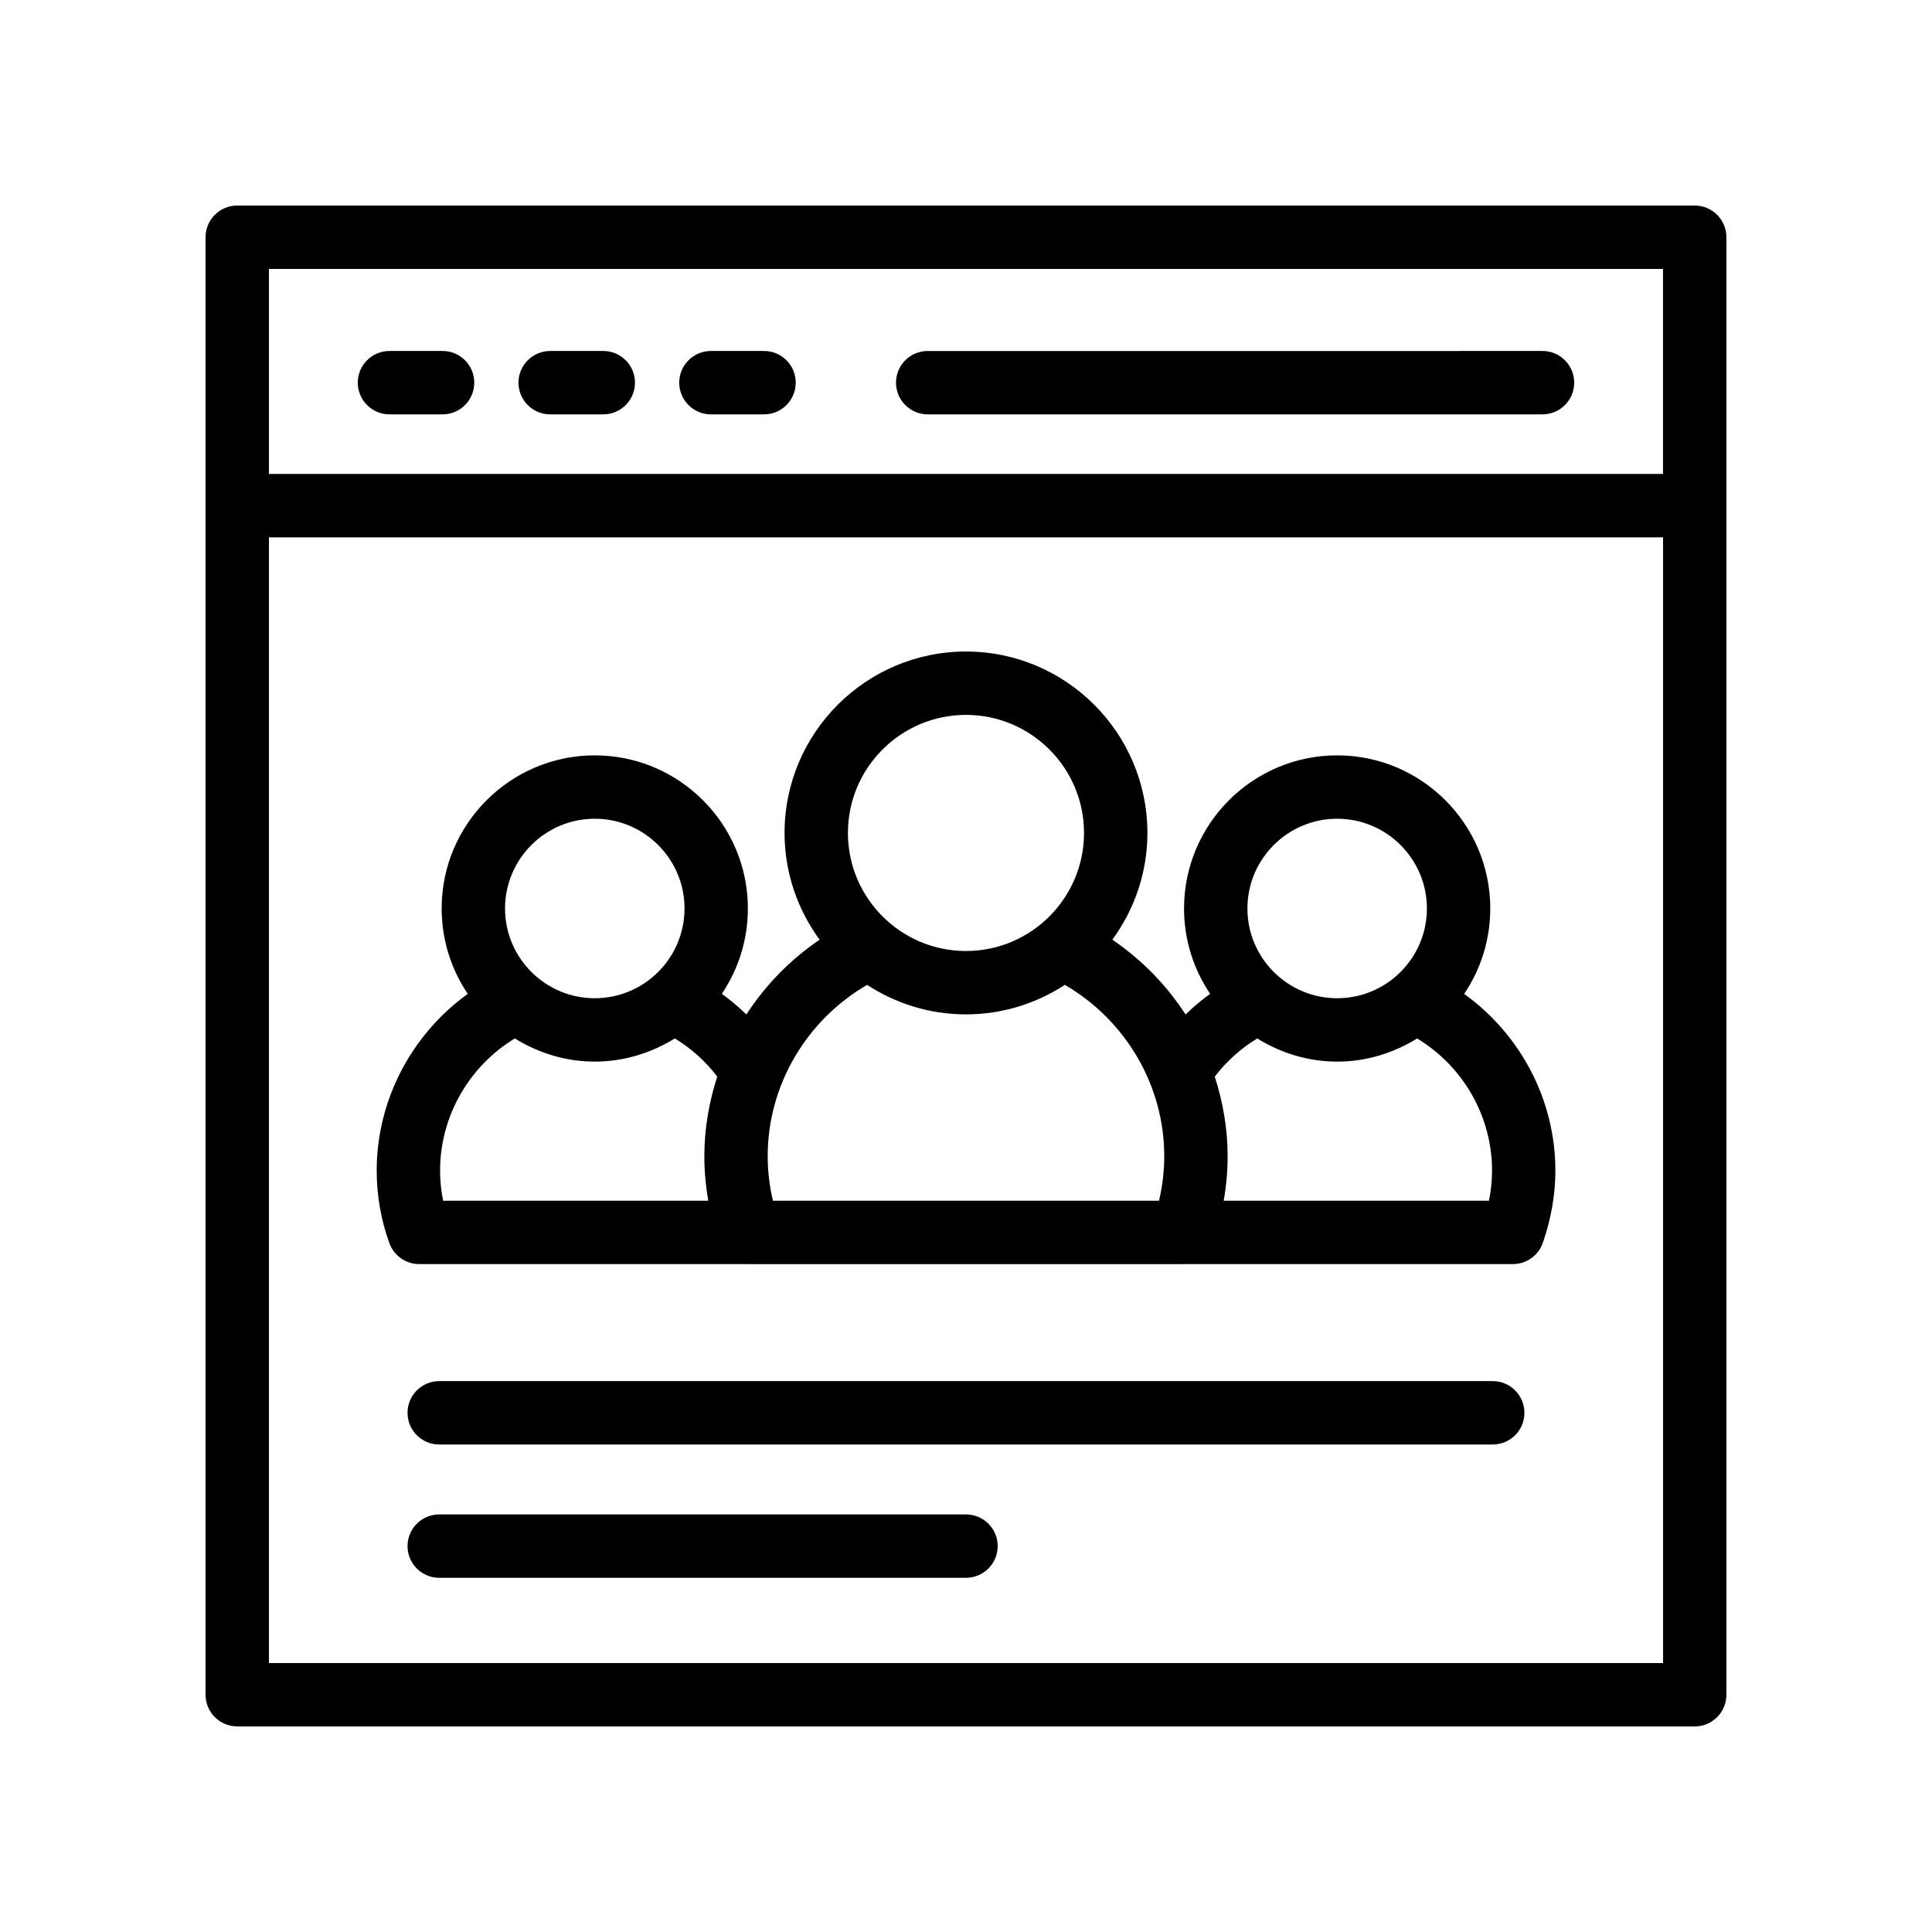
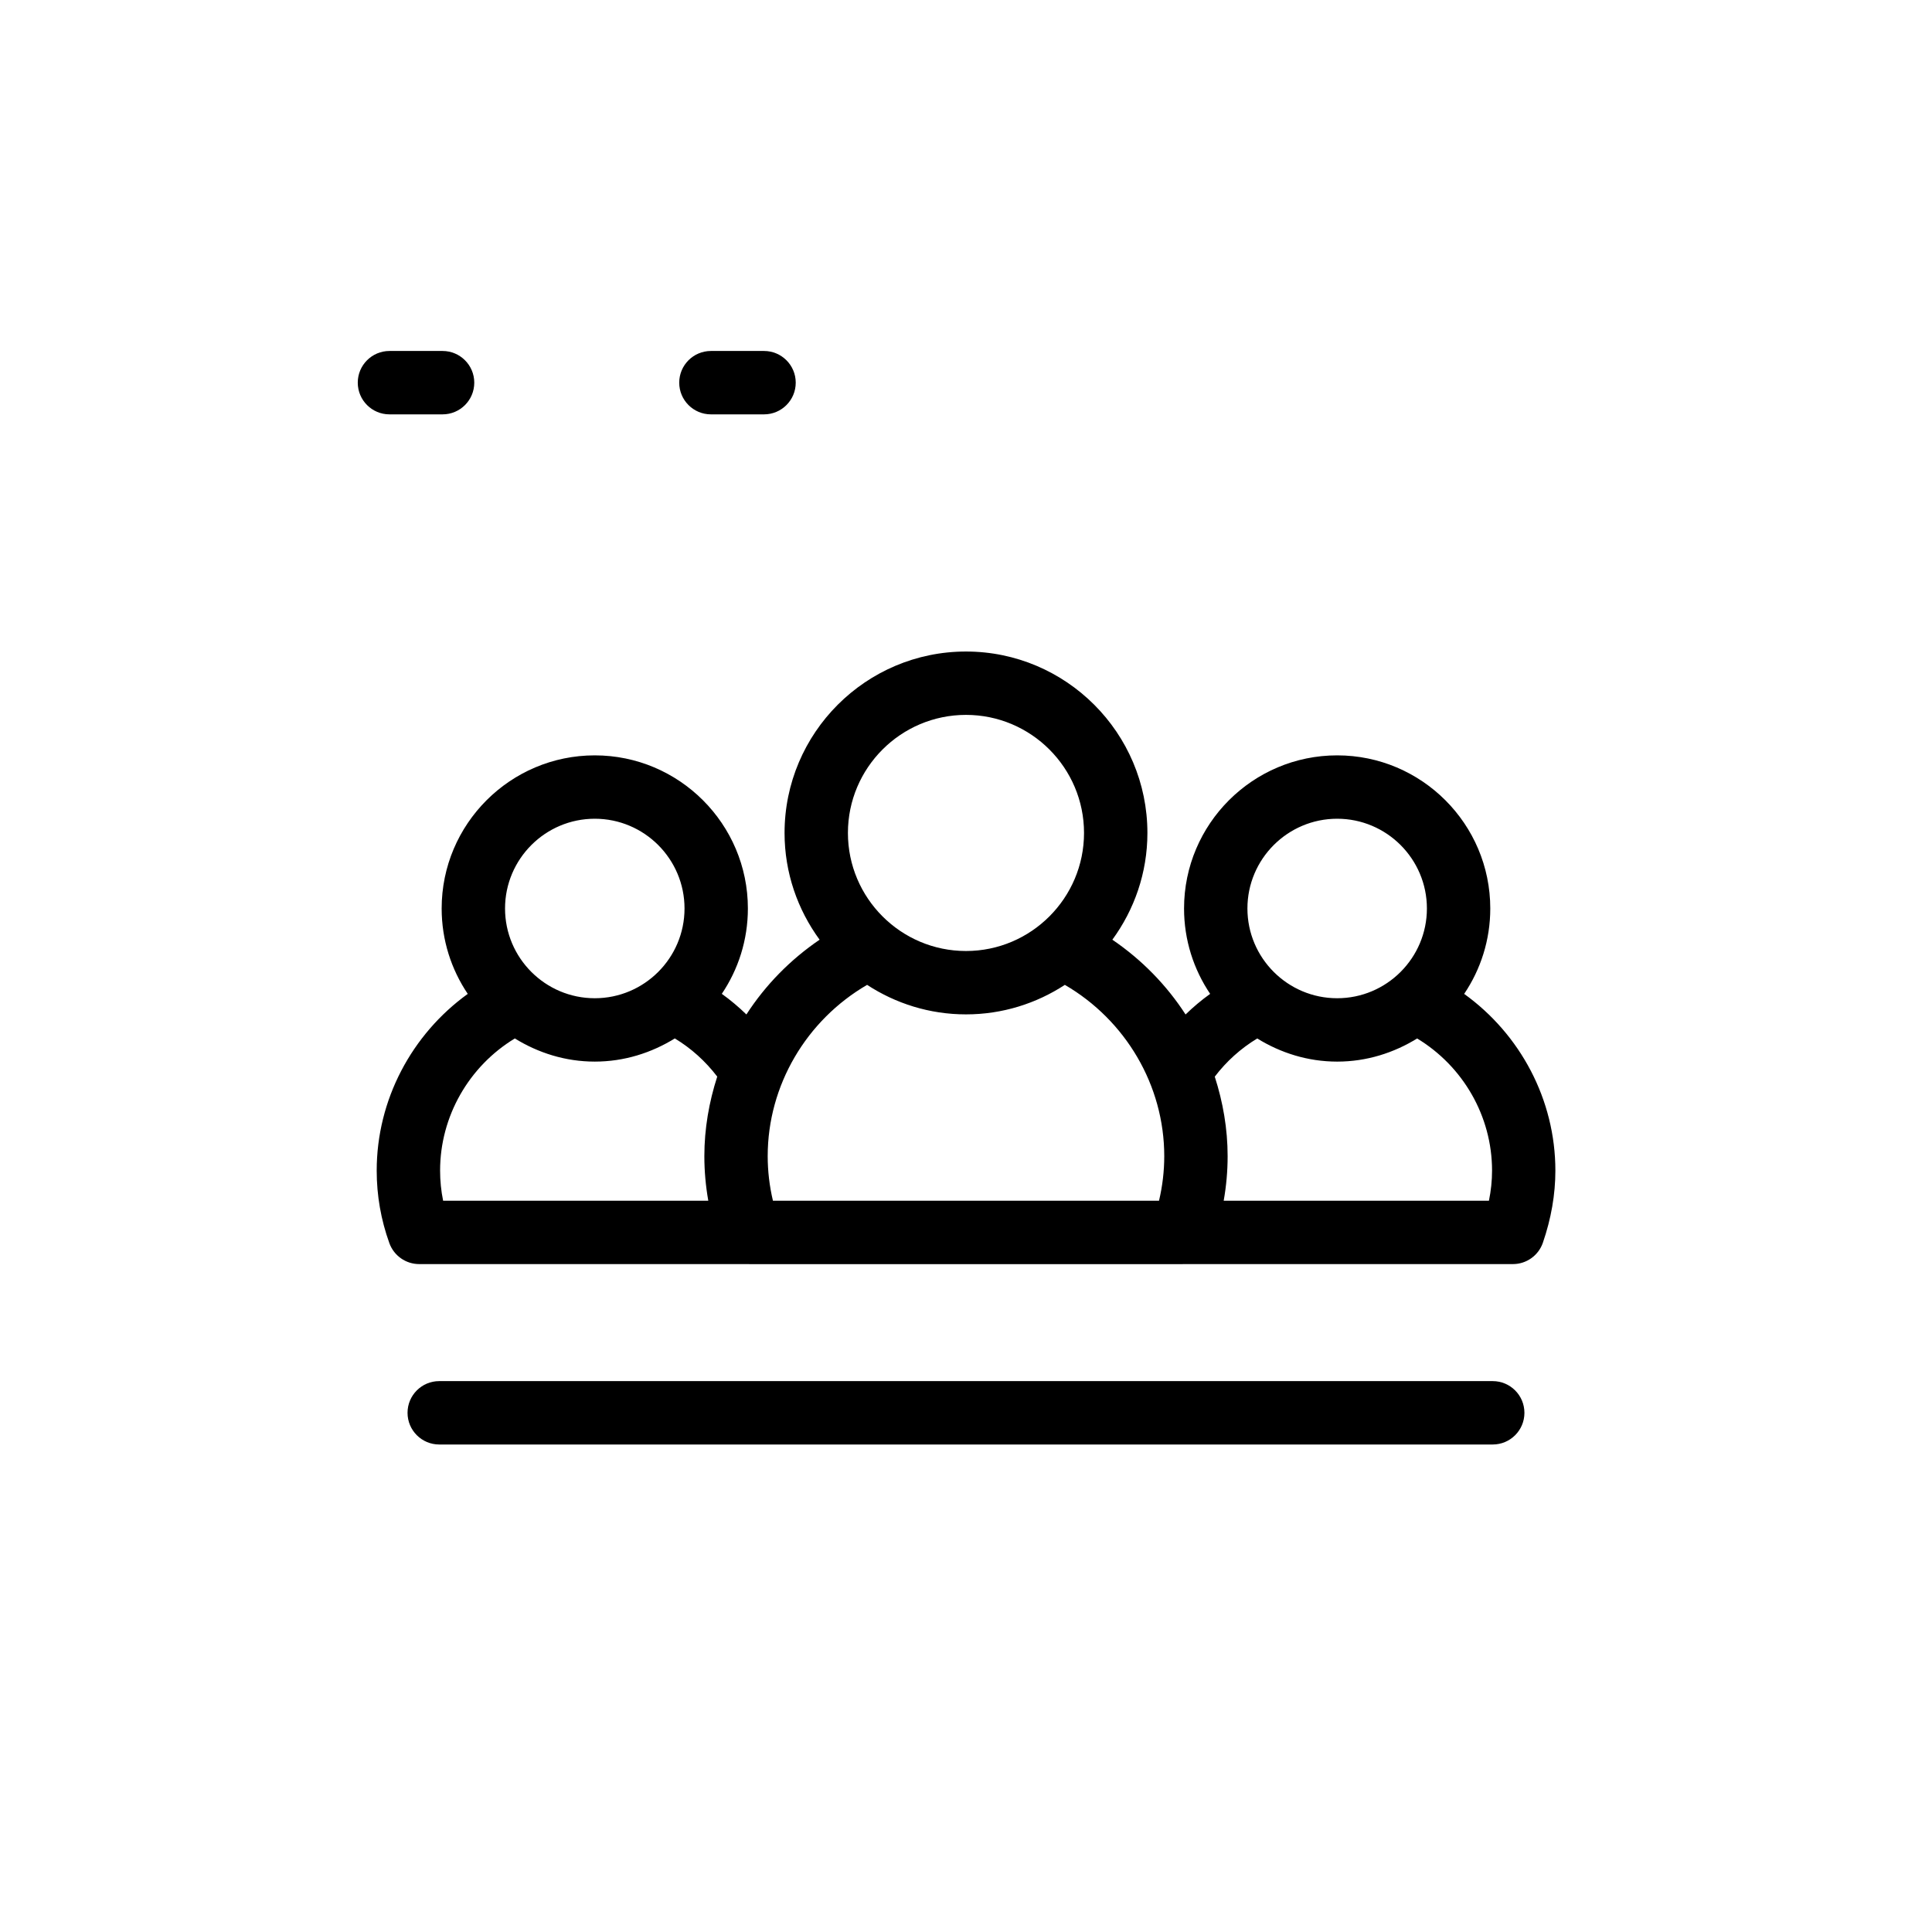
<svg xmlns="http://www.w3.org/2000/svg" fill="#000000" width="800px" height="800px" version="1.1" viewBox="144 144 512 512">
  <g>
-     <path d="m206.87 601.52h386.25c4.637 0 8.398-3.758 8.398-8.398v-315.11c0-0.004 0.004-0.012 0.004-0.02 0-0.008-0.004-0.012-0.004-0.02v-71.102c0-4.637-3.758-8.398-8.398-8.398h-386.25c-4.637 0-8.398 3.758-8.398 8.398v386.25c0.004 4.637 3.762 8.395 8.398 8.395zm8.398-16.793v-298.33h369.46v298.33zm369.45-369.46v54.328l-369.45 0.004v-54.332z" />
    <path d="m247.21 253.81h14.078c4.637 0 8.398-3.758 8.398-8.398 0-4.637-3.758-8.398-8.398-8.398h-14.078c-4.637 0-8.398 3.758-8.398 8.398 0.004 4.641 3.762 8.398 8.398 8.398z" />
-     <path d="m289.8 253.81h14.078c4.637 0 8.398-3.758 8.398-8.398 0-4.637-3.758-8.398-8.398-8.398h-14.078c-4.637 0-8.398 3.758-8.398 8.398 0.004 4.641 3.762 8.398 8.398 8.398z" />
    <path d="m332.4 253.81h14.078c4.637 0 8.398-3.758 8.398-8.398 0-4.637-3.758-8.398-8.398-8.398h-14.078c-4.637 0-8.398 3.758-8.398 8.398s3.762 8.398 8.398 8.398z" />
-     <path d="m389.85 253.81h162.93c4.637 0 8.398-3.758 8.398-8.398 0-4.637-3.758-8.398-8.398-8.398l-162.93 0.004c-4.637 0-8.398 3.758-8.398 8.398 0 4.637 3.762 8.395 8.398 8.395z" />
    <path d="m532.02 407.39c4.363-6.469 6.918-14.258 6.918-22.633 0-22.375-18.199-40.578-40.574-40.578s-40.578 18.203-40.578 40.578c0 8.371 2.555 16.16 6.918 22.629-2.316 1.66-4.484 3.484-6.516 5.461-5.019-7.773-11.617-14.52-19.402-19.816 5.812-7.949 9.289-17.711 9.289-28.289 0-26.512-21.566-48.082-48.078-48.082s-48.082 21.57-48.082 48.082c0 10.578 3.477 20.34 9.289 28.289-7.785 5.297-14.379 12.039-19.402 19.812-2.039-1.984-4.207-3.809-6.516-5.465 4.359-6.469 6.91-14.25 6.91-22.621 0-22.375-18.203-40.578-40.578-40.578s-40.574 18.203-40.574 40.578c0 8.375 2.555 16.16 6.918 22.633-14.875 10.734-24.133 28.086-24.133 46.832 0 6.59 1.129 13.059 3.359 19.23 1.203 3.324 4.359 5.543 7.898 5.543h87.395c0.035 0 0.07 0.016 0.105 0.016h114.81c0.035 0 0.07-0.016 0.105-0.016h87.441c3.582 0 6.773-2.277 7.938-5.664 2.199-6.383 3.312-12.812 3.312-19.109 0-18.758-9.27-36.109-24.176-46.832zm-33.656-46.418c13.113 0 23.781 10.668 23.781 23.785 0 13.117-10.668 23.785-23.781 23.785-13.117 0-23.785-10.668-23.785-23.785 0-13.117 10.668-23.785 23.785-23.785zm-98.367-27.52c17.25 0 31.281 14.035 31.281 31.289 0 17.25-14.035 31.285-31.281 31.285-17.254 0-31.289-14.035-31.289-31.289 0-17.25 14.035-31.285 31.289-31.285zm-26.203 71.547c7.547 4.93 16.535 7.82 26.203 7.82 9.664 0 18.652-2.891 26.199-7.82 16.098 9.359 26.344 26.633 26.344 45.387 0 3.973-0.469 7.934-1.391 11.824h-102.31c-0.922-3.891-1.391-7.852-1.391-11.824 0-18.754 10.246-36.027 26.344-45.387zm-72.172-44.027c13.117 0 23.785 10.668 23.785 23.785 0 13.117-10.668 23.785-23.785 23.785-13.113 0-23.781-10.668-23.781-23.785 0.004-13.117 10.672-23.785 23.781-23.785zm-40.992 93.246c0-14.402 7.672-27.664 19.805-35.02 6.188 3.82 13.402 6.137 21.191 6.137 7.793 0 15.012-2.316 21.203-6.141 4.348 2.617 8.133 6.043 11.246 10.117-2.172 6.731-3.414 13.809-3.414 21.078 0 3.961 0.355 7.906 1.043 11.809h-70.273c-0.535-2.613-0.801-5.281-0.801-7.981zm277.95 7.981h-70.289c0.691-3.902 1.043-7.844 1.043-11.809 0-7.266-1.242-14.34-3.41-21.066 3.074-4.035 6.863-7.461 11.254-10.121 6.188 3.82 13.402 6.133 21.191 6.133 7.789 0 15-2.312 21.184-6.133 12.164 7.352 19.855 20.609 19.855 35.016 0 2.652-0.273 5.297-0.828 7.981z" />
    <path d="m539.59 510.01h-279.19c-4.637 0-8.398 3.758-8.398 8.398 0 4.637 3.758 8.398 8.398 8.398h279.19c4.637 0 8.398-3.758 8.398-8.398-0.004-4.637-3.762-8.398-8.402-8.398z" />
-     <path d="m400 545.34h-139.6c-4.637 0-8.398 3.758-8.398 8.398 0 4.637 3.758 8.398 8.398 8.398l139.6-0.004c4.637 0 8.398-3.758 8.398-8.398-0.004-4.637-3.762-8.395-8.398-8.395z" />
  </g>
</svg>